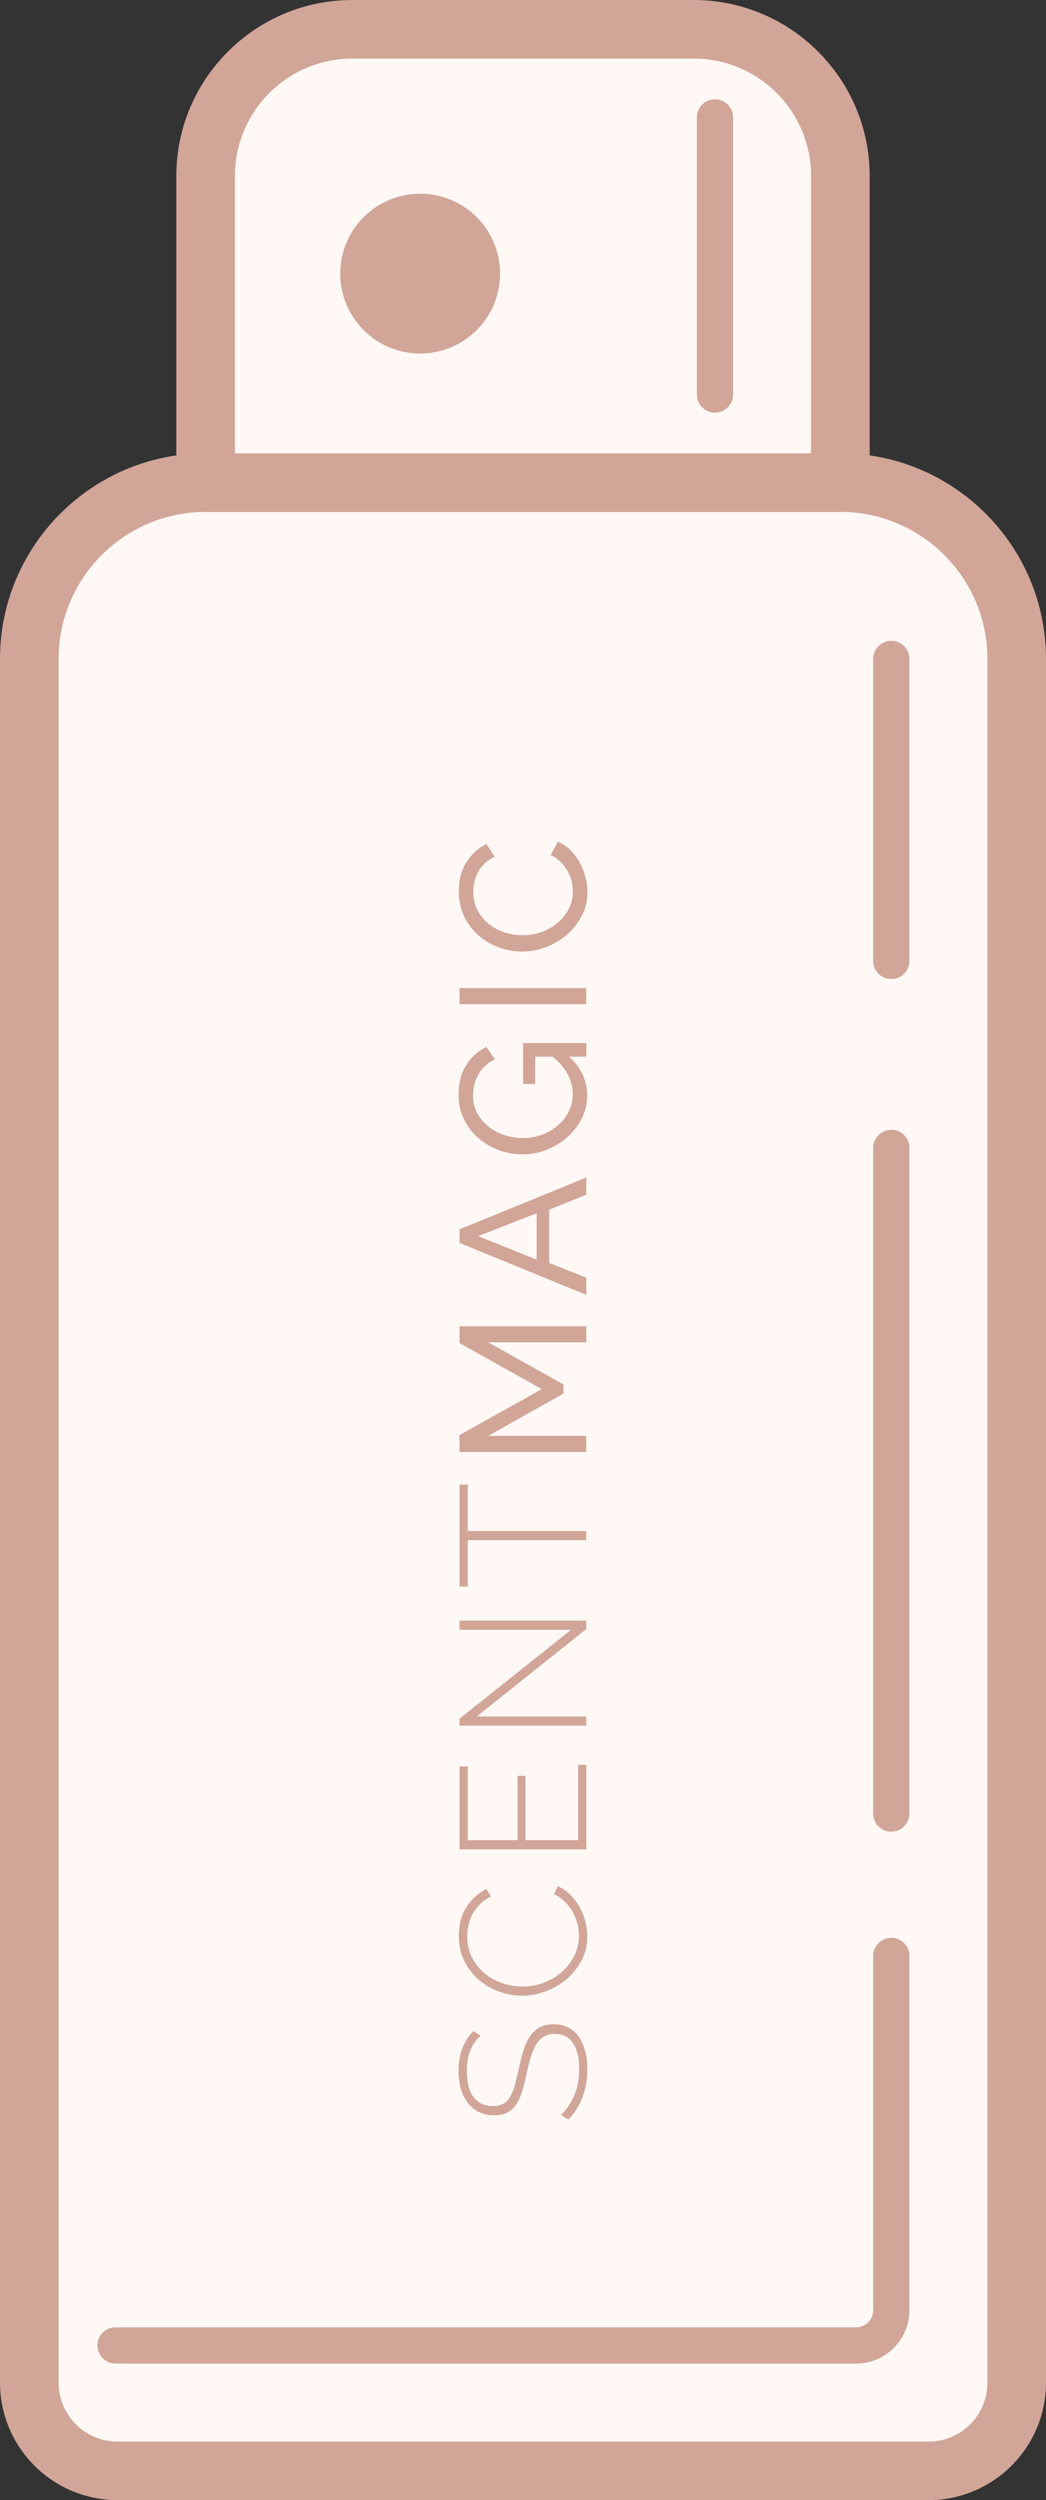
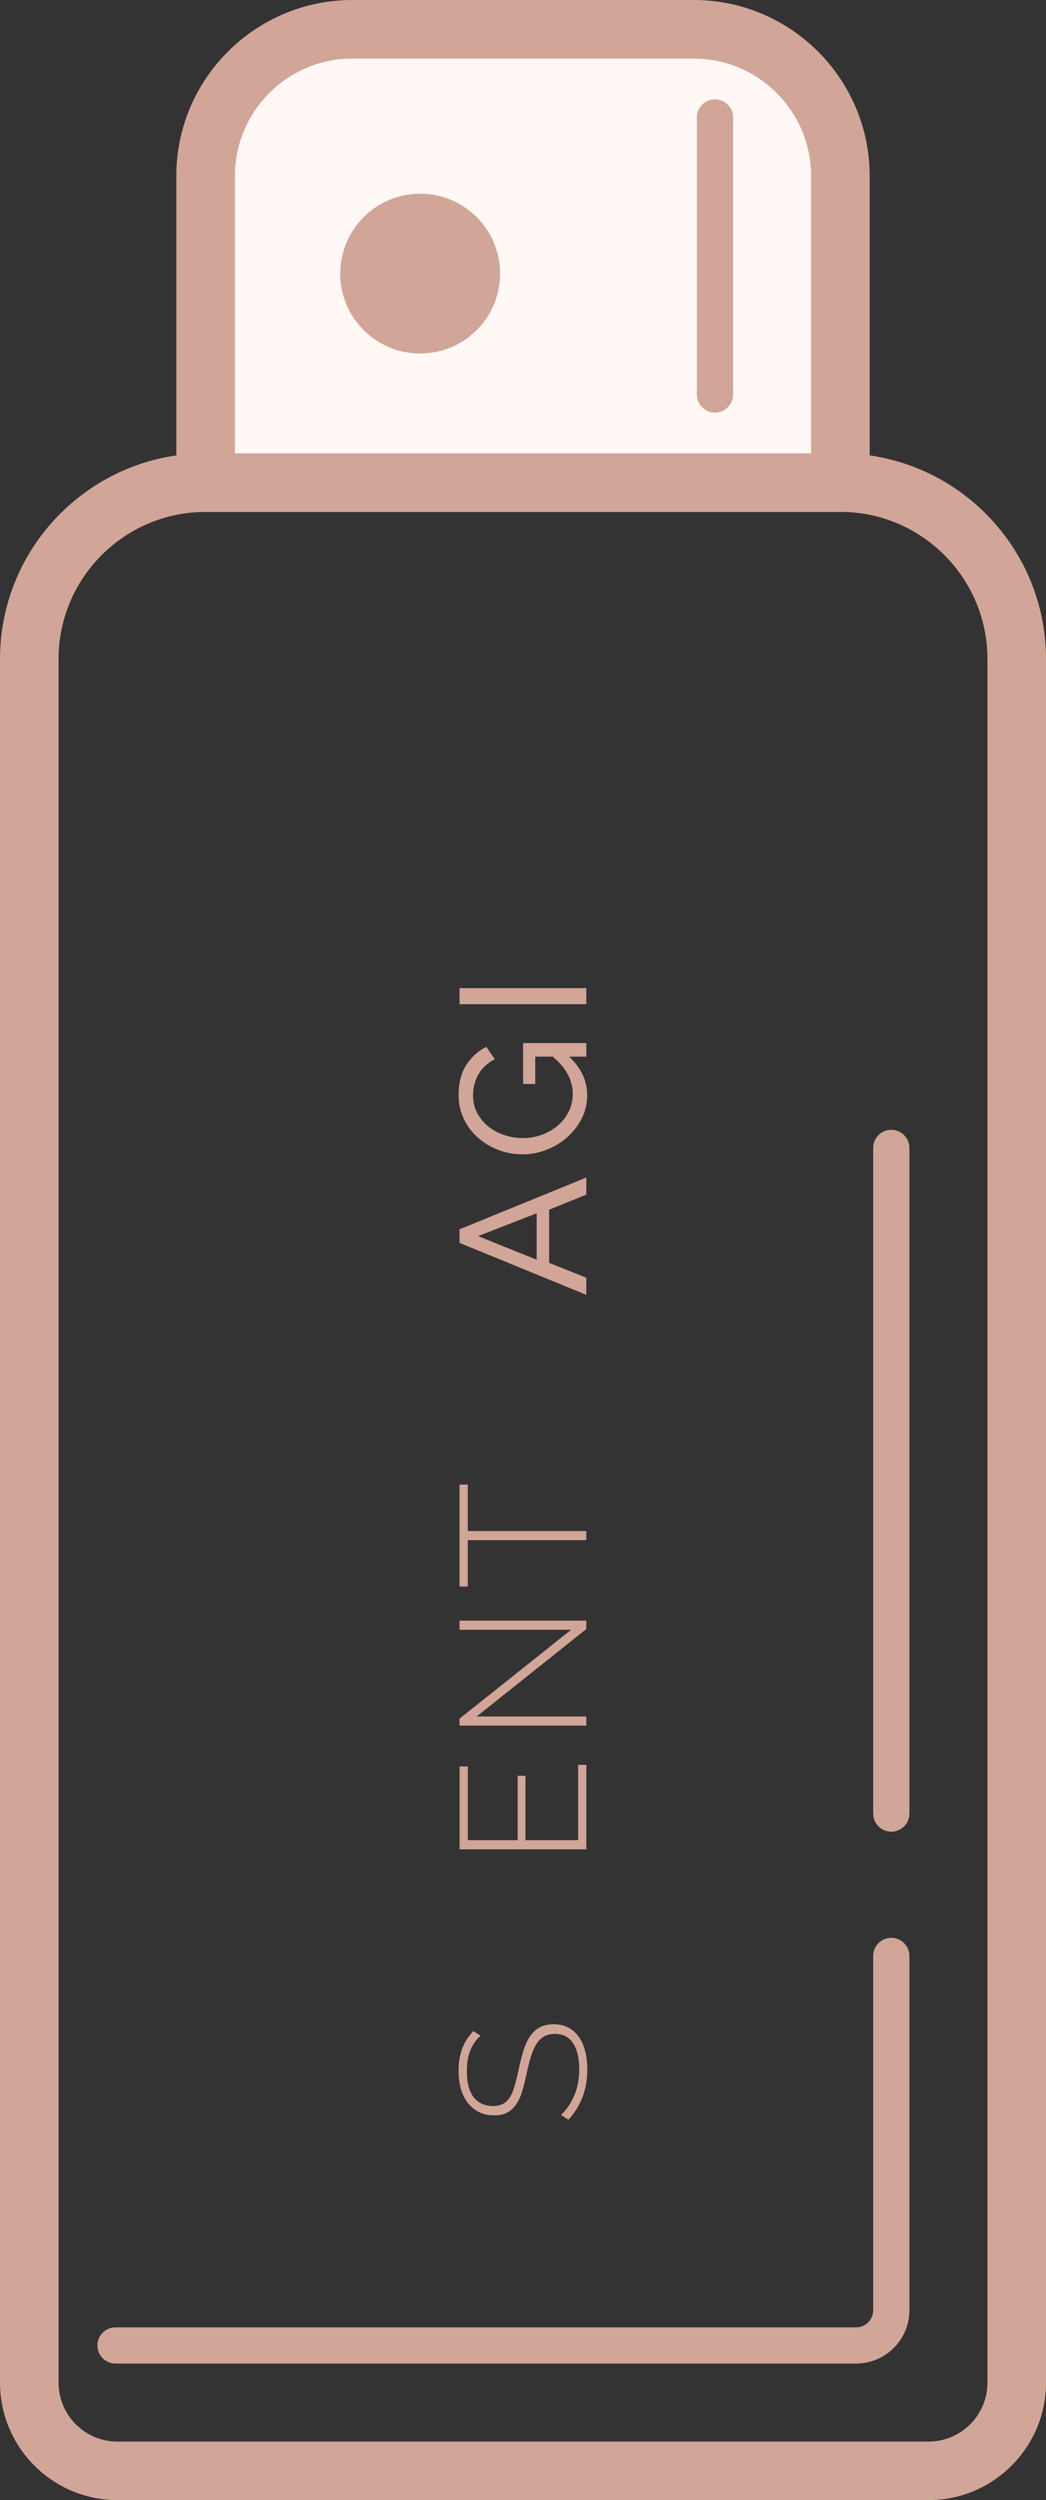
<svg xmlns="http://www.w3.org/2000/svg" xmlns:xlink="http://www.w3.org/1999/xlink" version="1.1" width="28.878" height="69.022" viewBox="0 0 28.878 69.022" xml:space="preserve">
  <rect x="0" y="0" width="28.878" height="69.022" fill="#333333" stroke="none" />
  <style type="text/css">

.fill_1 {
fill: #D1A598;
}
.fill_2 {
fill: #FFF8F5;
}
.fill_3 {
fill: #885C4F;
}

</style>
  <defs>
    <g id="icon">
      <g>
        <g>
-           <path class="fill_2" d="M5.677,13.324c-2.688,0-4.868,2.179-4.868,4.868V65.78c0,1.344,1.09,2.434,2.434,2.434h22.392      c1.344,0,2.434-1.09,2.434-2.434V18.192c0-2.689-2.18-4.868-4.868-4.868H5.677z" />
          <path class="fill_1" d="M25.635,69.022H3.243C1.455,69.022,0,67.567,0,65.779V18.192c0-3.13,2.547-5.677,5.677-5.677      h17.524c3.13,0,5.677,2.547,5.677,5.677v47.587C28.878,67.567,27.423,69.022,25.635,69.022z M5.677,14.133      c-2.238,0-4.06,1.821-4.06,4.06v47.587c0,0.896,0.729,1.626,1.626,1.626h22.392c0.896,0,1.626-0.729,1.626-1.626V18.192      c0-2.238-1.821-4.06-4.06-4.06H5.677z" />
        </g>
        <g>
          <path class="fill_1" d="M23.635,65.252H3.189c-0.276,0-0.5-0.224-0.5-0.5s0.224-0.5,0.5-0.5h20.445      c0.261,0,0.473-0.212,0.473-0.473v-9.781c0-0.276,0.224-0.5,0.5-0.5s0.5,0.224,0.5,0.5v9.781      C25.107,64.592,24.447,65.252,23.635,65.252z" />
        </g>
        <g>
          <path class="fill_1" d="M24.607,50.568c-0.276,0-0.5-0.224-0.5-0.5V31.691c0-0.276,0.224-0.5,0.5-0.5s0.5,0.224,0.5,0.5      v18.377C25.107,50.345,24.884,50.568,24.607,50.568z" />
        </g>
        <g>
-           <path class="fill_1" d="M24.607,27.028c-0.276,0-0.5-0.224-0.5-0.5v-8.336c0-0.276,0.224-0.5,0.5-0.5s0.5,0.224,0.5,0.5      v8.336C25.107,26.805,24.884,27.028,24.607,27.028z" />
-         </g>
+           </g>
        <g>
          <path class="fill_2" d="M23.201,4.858v8.467H5.677V4.858c0-2.236,1.813-4.049,4.049-4.049h9.425      C21.388,0.808,23.201,2.621,23.201,4.858z" />
          <path class="fill_1" d="M23.201,14.133H5.677c-0.446,0-0.809-0.362-0.809-0.809V4.857C4.868,2.18,7.048,0,9.727,0h9.425      c2.679,0,4.858,2.18,4.858,4.857v8.467C24.01,13.771,23.647,14.133,23.201,14.133z M6.485,12.516h15.907V4.857      c0-1.787-1.454-3.24-3.241-3.24H9.727c-1.787,0-3.241,1.453-3.241,3.24V12.516z" />
        </g>
        <g>
          <path class="fill_1" d="M19.739,11.391c-0.276,0-0.5-0.224-0.5-0.5V3.242c0-0.276,0.224-0.5,0.5-0.5s0.5,0.224,0.5,0.5      v7.648C20.239,11.167,20.016,11.391,19.739,11.391z" />
        </g>
      </g>
      <g>
        <circle class="fill_1" cx="11.6" cy="7.554" r="2.206" />
      </g>
      <g>
        <g>
          <g>
            <path class="fill_1" d="M13.268,56.2c-0.253,0.227-0.379,0.547-0.379,0.961c0,0.341,0.065,0.591,0.195,0.747       c0.13,0.156,0.305,0.234,0.525,0.234c0.112,0,0.204-0.02,0.278-0.059c0.074-0.04,0.137-0.101,0.19-0.185       c0.052-0.084,0.097-0.19,0.133-0.318c0.036-0.128,0.074-0.283,0.113-0.464c0.04-0.187,0.083-0.357,0.13-0.51       c0.048-0.153,0.108-0.282,0.18-0.389c0.072-0.106,0.161-0.189,0.266-0.246c0.105-0.057,0.235-0.086,0.389-0.086       c0.155,0,0.289,0.03,0.404,0.091c0.115,0.061,0.211,0.146,0.288,0.256c0.077,0.11,0.135,0.241,0.175,0.394       c0.04,0.153,0.059,0.323,0.059,0.51c0,0.546-0.174,1.007-0.523,1.385l-0.202-0.133c0.154-0.147,0.277-0.328,0.367-0.542       c0.09-0.214,0.135-0.454,0.135-0.72c0-0.306-0.056-0.544-0.168-0.717c-0.111-0.173-0.281-0.258-0.507-0.258       c-0.115,0-0.213,0.023-0.293,0.069c-0.08,0.046-0.15,0.114-0.209,0.204c-0.059,0.09-0.11,0.204-0.153,0.342       c-0.043,0.138-0.084,0.299-0.123,0.483c-0.039,0.188-0.081,0.353-0.125,0.496c-0.044,0.143-0.1,0.263-0.168,0.36       c-0.067,0.097-0.149,0.17-0.244,0.22s-0.215,0.074-0.36,0.074c-0.158,0-0.298-0.03-0.419-0.091       c-0.121-0.061-0.224-0.145-0.308-0.254c-0.084-0.108-0.147-0.238-0.19-0.389c-0.043-0.151-0.064-0.319-0.064-0.502       c0-0.227,0.034-0.429,0.101-0.607c0.067-0.177,0.17-0.338,0.308-0.483L13.268,56.2z" />
          </g>
          <g>
-             <path class="fill_1" d="M14.412,55.096c-0.21,0-0.42-0.037-0.628-0.111c-0.209-0.074-0.395-0.182-0.56-0.323       c-0.164-0.141-0.298-0.315-0.401-0.52c-0.104-0.205-0.155-0.439-0.155-0.702c0-0.312,0.071-0.578,0.214-0.798       c0.143-0.22,0.326-0.384,0.55-0.493l0.118,0.207c-0.122,0.062-0.223,0.135-0.306,0.22c-0.082,0.084-0.149,0.174-0.2,0.271       c-0.051,0.097-0.088,0.198-0.111,0.303c-0.023,0.105-0.034,0.208-0.034,0.31c0,0.223,0.045,0.421,0.135,0.591       c0.09,0.171,0.208,0.315,0.352,0.434c0.145,0.118,0.308,0.208,0.49,0.268c0.182,0.061,0.366,0.091,0.55,0.091       c0.207,0,0.404-0.036,0.591-0.109c0.187-0.072,0.352-0.17,0.495-0.295c0.143-0.125,0.257-0.273,0.342-0.444       c0.086-0.171,0.128-0.355,0.128-0.552c0-0.105-0.013-0.214-0.039-0.325c-0.026-0.112-0.067-0.218-0.123-0.32       c-0.056-0.102-0.127-0.198-0.215-0.286c-0.087-0.089-0.19-0.163-0.308-0.222l0.103-0.217c0.132,0.059,0.248,0.139,0.35,0.241       c0.102,0.102,0.187,0.215,0.256,0.341c0.069,0.125,0.121,0.257,0.155,0.397c0.034,0.139,0.052,0.277,0.052,0.411       c0,0.239-0.052,0.459-0.158,0.658c-0.105,0.199-0.242,0.371-0.412,0.515c-0.169,0.144-0.361,0.257-0.577,0.338       C14.855,55.056,14.635,55.096,14.412,55.096z" />
-           </g>
+             </g>
          <g>
            <path class="fill_1" d="M15.96,48.724h0.227v2.331h-3.499v-2.287h0.227v2.035h1.375v-1.779h0.217v1.779h1.454V48.724z" />
          </g>
          <g>
            <path class="fill_1" d="M13.16,47.388h3.026v0.252h-3.499v-0.192l3.08-2.454h-3.08v-0.252h3.499v0.232L13.16,47.388z" />
          </g>
          <g>
            <path class="fill_1" d="M12.914,40.986v1.282h3.272v0.252h-3.272V43.8h-0.227v-2.814H12.914z" />
          </g>
          <g>
-             <path class="fill_1" d="M16.186,37.058h-2.706l2.075,1.163v0.252l-2.075,1.168h2.706v0.444h-3.499v-0.468l2.272-1.266       l-2.272-1.272v-0.463h3.499V37.058z" />
-           </g>
+             </g>
          <g>
            <path class="fill_1" d="M12.687,34.313v-0.375l3.499-1.429v0.473l-1.025,0.414v1.469l1.025,0.409v0.473L12.687,34.313z       M14.816,33.495L13.2,34.126l1.616,0.651V33.495z" />
          </g>
          <g>
            <path class="fill_1" d="M15.713,29.173c0.332,0.309,0.498,0.664,0.498,1.064c0,0.233-0.051,0.449-0.153,0.648       c-0.102,0.198-0.236,0.37-0.402,0.515c-0.166,0.145-0.355,0.259-0.569,0.343c-0.214,0.084-0.434,0.125-0.661,0.125       c-0.236,0-0.461-0.041-0.673-0.123c-0.212-0.082-0.399-0.195-0.562-0.34c-0.163-0.144-0.292-0.317-0.387-0.518       c-0.095-0.201-0.143-0.417-0.143-0.651c0-0.338,0.071-0.617,0.212-0.835c0.141-0.218,0.325-0.385,0.552-0.5l0.236,0.341       c-0.203,0.105-0.355,0.245-0.453,0.419c-0.099,0.174-0.148,0.369-0.148,0.586c0,0.178,0.038,0.338,0.116,0.483       c0.077,0.144,0.179,0.268,0.306,0.369c0.127,0.102,0.273,0.181,0.439,0.236c0.166,0.056,0.338,0.084,0.515,0.084       c0.187,0,0.364-0.031,0.53-0.094c0.166-0.062,0.312-0.147,0.439-0.256s0.226-0.236,0.298-0.385       c0.073-0.147,0.109-0.309,0.109-0.483c0-0.381-0.184-0.724-0.552-1.03h-0.483v0.754h-0.335v-1.129h1.745v0.375H15.713z" />
          </g>
          <g>
            <path class="fill_1" d="M16.186,27.724h-3.499V27.28h3.499V27.724z" />
          </g>
          <g>
-             <path class="fill_1" d="M14.412,26.27c-0.21,0-0.42-0.036-0.628-0.111c-0.209-0.074-0.396-0.182-0.562-0.325       c-0.166-0.143-0.3-0.318-0.402-0.525c-0.102-0.207-0.153-0.442-0.153-0.705c0-0.312,0.071-0.58,0.212-0.804       s0.325-0.389,0.552-0.498l0.227,0.35c-0.111,0.052-0.205,0.116-0.281,0.189c-0.075,0.074-0.136,0.154-0.182,0.242       c-0.046,0.087-0.079,0.176-0.099,0.268s-0.03,0.182-0.03,0.271c0,0.194,0.04,0.366,0.121,0.515       c0.081,0.15,0.186,0.275,0.315,0.377c0.13,0.102,0.276,0.179,0.439,0.23c0.163,0.051,0.326,0.076,0.49,0.076       c0.184,0,0.359-0.03,0.525-0.091c0.166-0.061,0.313-0.145,0.441-0.254c0.128-0.108,0.23-0.236,0.306-0.384       c0.076-0.148,0.114-0.309,0.114-0.483c0-0.092-0.012-0.186-0.035-0.283c-0.023-0.097-0.06-0.19-0.111-0.279       c-0.051-0.088-0.115-0.171-0.192-0.249c-0.077-0.078-0.17-0.141-0.278-0.19l0.202-0.369c0.132,0.056,0.247,0.134,0.348,0.234       c0.1,0.1,0.185,0.214,0.254,0.34c0.069,0.127,0.122,0.261,0.158,0.402c0.036,0.141,0.054,0.279,0.054,0.414       c0,0.24-0.052,0.46-0.158,0.661c-0.105,0.201-0.242,0.374-0.412,0.52c-0.169,0.146-0.361,0.259-0.577,0.34       C14.855,26.229,14.635,26.27,14.412,26.27z" />
-           </g>
+             </g>
        </g>
      </g>
    </g>
  </defs>
  <use xlink:href="#icon" href="#icon" />
</svg>